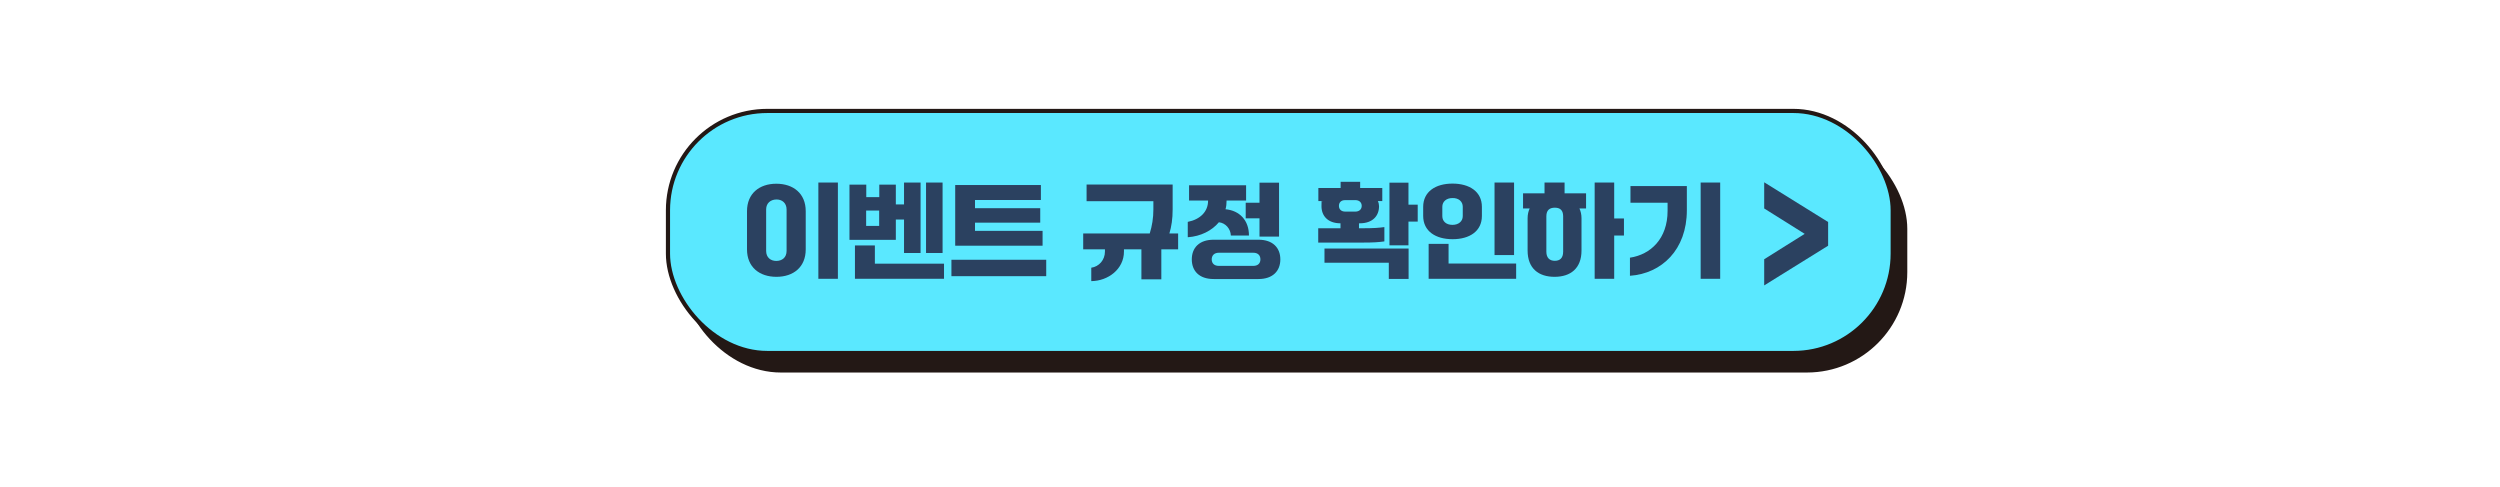
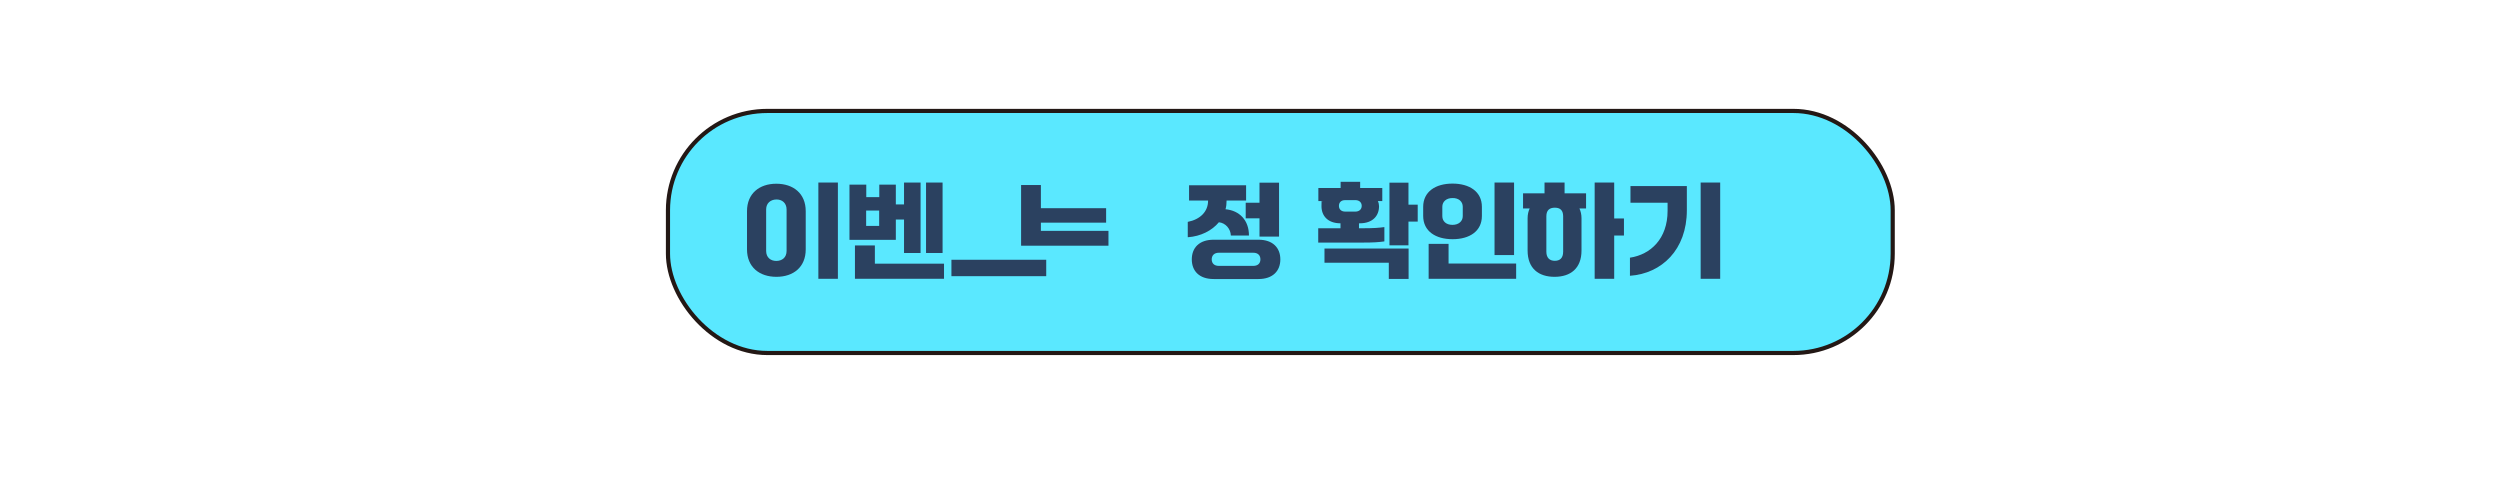
<svg xmlns="http://www.w3.org/2000/svg" id="_레이어_1" width="1920" height="373.7" version="1.1" viewBox="0 0 1920 373.7">
  <defs>
    <style>
      .st0 {
        fill: #2b4160;
      }

      .st1 {
        fill: #231815;
        stroke-width: 1.6px;
      }

      .st1, .st2 {
        stroke: #231815;
        stroke-linecap: round;
        stroke-linejoin: round;
      }

      .st2 {
        fill: #5ae8ff;
        stroke-width: 3.2px;
      }
    </style>
  </defs>
-   <rect class="st1" x="523.4" y="99.4" width="940.6" height="185.9" rx="76.3" ry="76.3" />
  <rect class="st2" x="513" y="85.2" width="940.6" height="185.9" rx="76.3" ry="76.3" />
  <g>
-     <path class="st0" d="M1404,188.7l-49.1,30.5v-20.1l31.1-19.5-31.1-19.5v-20.1l49.1,30.5v18.2h0Z" />
    <g>
      <path class="st0" d="M573.7,162.2c0-13.6,9.5-21.1,22.5-21.1s22.6,7.4,22.6,21.1v29.3c0,13.7-9.5,21.1-22.5,21.1s-22.6-7.4-22.6-21.1v-29.3ZM588.4,192.7c0,5.1,3.5,7.7,7.8,7.7s7.9-2.5,7.9-7.7v-31.8c0-5.1-3.6-7.8-7.9-7.7s-7.8,2.7-7.8,7.7v31.8ZM628.5,214.1v-73.9h15v73.9h-15Z" />
      <path class="st0" d="M688,168.6v15.6h-35.6v-42.4h12.9v9.6h10v-9.6h12.7v15.2h6.3v-16.8h12.7v54.1h-12.7v-25.7h-6.3ZM671.9,202.5h53.1v11.6h-68.4v-25.6h15.3v14.1ZM665.2,173.5h10v-11.8h-10v11.8ZM723.9,140.2v54.1h-12.7v-54.1h12.7Z" />
-       <path class="st0" d="M803.5,199.5v12.6h-72.8v-12.6h72.8ZM799.4,142.1v11.5h-50.6v6.3h50.1v11.1h-50.1v6.3h51.9v11.4h-67.1v-46.6h65.9Z" />
-       <path class="st0" d="M904.8,179.3v12.2h-12.9v23h-15.3v-23h-13.4v1.7c0,13.5-12.2,22.6-25.1,22.7v-10.3c5.9-.8,10.5-5.9,10.5-12.4v-1.7h-16.7v-12.2h51.1c1.8-5.8,2.8-11.8,2.8-18.5v-6.3h-51.3v-12.8h66.1v19.1c0,7.4-.9,13.1-2.5,18.5h6.6Z" />
+       <path class="st0" d="M803.5,199.5v12.6h-72.8v-12.6h72.8ZM799.4,142.1v11.5v6.3h50.1v11.1h-50.1v6.3h51.9v11.4h-67.1v-46.6h65.9Z" />
      <path class="st0" d="M912.2,182.1v-11.7c9.7-1.9,15.6-8,15.6-16.2v-.2h-14.6v-11.7h43.8v11.7h-15v.2c0,2.2-.2,4.4-.8,6.5,10.8,1,18,8.5,18,20.2h-13.9c-.2-5.2-4.1-9.7-9.2-10.2-5.4,6.5-14,10.8-23.8,11.5ZM966.5,184.1c11,0,16.8,6.2,16.8,15.1s-5.8,15.1-16.8,15.1h-34.4c-11.2,0-16.8-6.3-16.8-15.1s5.6-15.1,16.8-15.1h34.4ZM962.5,204.2c3.6,0,5.5-2,5.5-5s-1.8-5.1-5.5-5.1h-26.4c-3.6,0-5.5,2.1-5.5,5.1s1.9,5,5.5,5h26.4ZM956.7,155.7h10.6v-15.4h15v41.4h-15v-14h-10.6v-12Z" />
      <path class="st0" d="M1063.2,185.4c-4.2.6-8.5.9-16.4.9h-34.4v-11h17.1v-3.8c-9.8,0-14.6-5.8-14.6-13.1s.3-2.8,1-4h-3.4v-10h17.1v-4.8h15v4.8h17v10h-3.4c.6,1.3.9,2.7.9,4,0,7.4-4.9,13.1-14.8,13.1h-.6v3.8h3.1c7.9,0,12.2-.3,16.4-.9v11ZM1017.2,201.7v-10.8h64.6v23.3h-15.2v-12.4h-49.4ZM1033,162.5h8c2.8,0,4.8-1.7,4.8-4.4s-2-4.4-4.8-4.4h-8c-2.8,0-4.7,1.6-4.7,4.4s2,4.4,4.7,4.4ZM1081.7,157.2h7.1v13h-7.1v18.2h-14.6v-48.1h14.6v16.9Z" />
      <path class="st0" d="M1093,158.9c0-11.7,9.5-17.9,22.5-17.9s22.6,6.1,22.6,17.9v6.9c0,11.8-9.5,17.9-22.5,17.9s-22.6-6.1-22.6-17.9v-6.9ZM1097.2,214.1v-26.8h15.3v15.1h51.9v11.7h-67.2ZM1107.7,166c0,4,3,6.7,7.8,6.7s7.9-2.8,7.9-6.7v-7.2c0-4-3.1-6.8-7.9-6.7-4.8,0-7.8,2.8-7.8,6.7v7.2ZM1147.8,195.9v-55.7h15v55.7h-15Z" />
      <path class="st0" d="M1201.6,140.2v8.3h16.5v11.6h-5.1c1,2.1,1.6,4.7,1.6,7.5v24.8c0,13.8-8.5,20.2-20.7,20.2s-20.7-6.4-20.7-20.2v-24.8c0-2.8.6-5.4,1.6-7.5h-5.1v-11.6h16.5v-8.3h15.3ZM1200.5,166.1c0-4.8-2.5-6.6-6.4-6.6s-6.5,1.8-6.5,6.6v27.2c0,4.8,2.6,7,6.5,7s6.4-2.1,6.4-7v-27.2ZM1247.2,167.9v13h-7.5v33.2h-15v-73.9h15v27.6h7.5Z" />
      <path class="st0" d="M1251.8,197.9c16-2.4,28.9-14.7,28.9-35.9v-6.3h-28.5v-12.8h43.3v18.6c0,30.3-19.3,48.6-43.7,50.3v-13.9ZM1306.1,214.1v-73.9h15v73.9h-15Z" />
    </g>
  </g>
</svg>